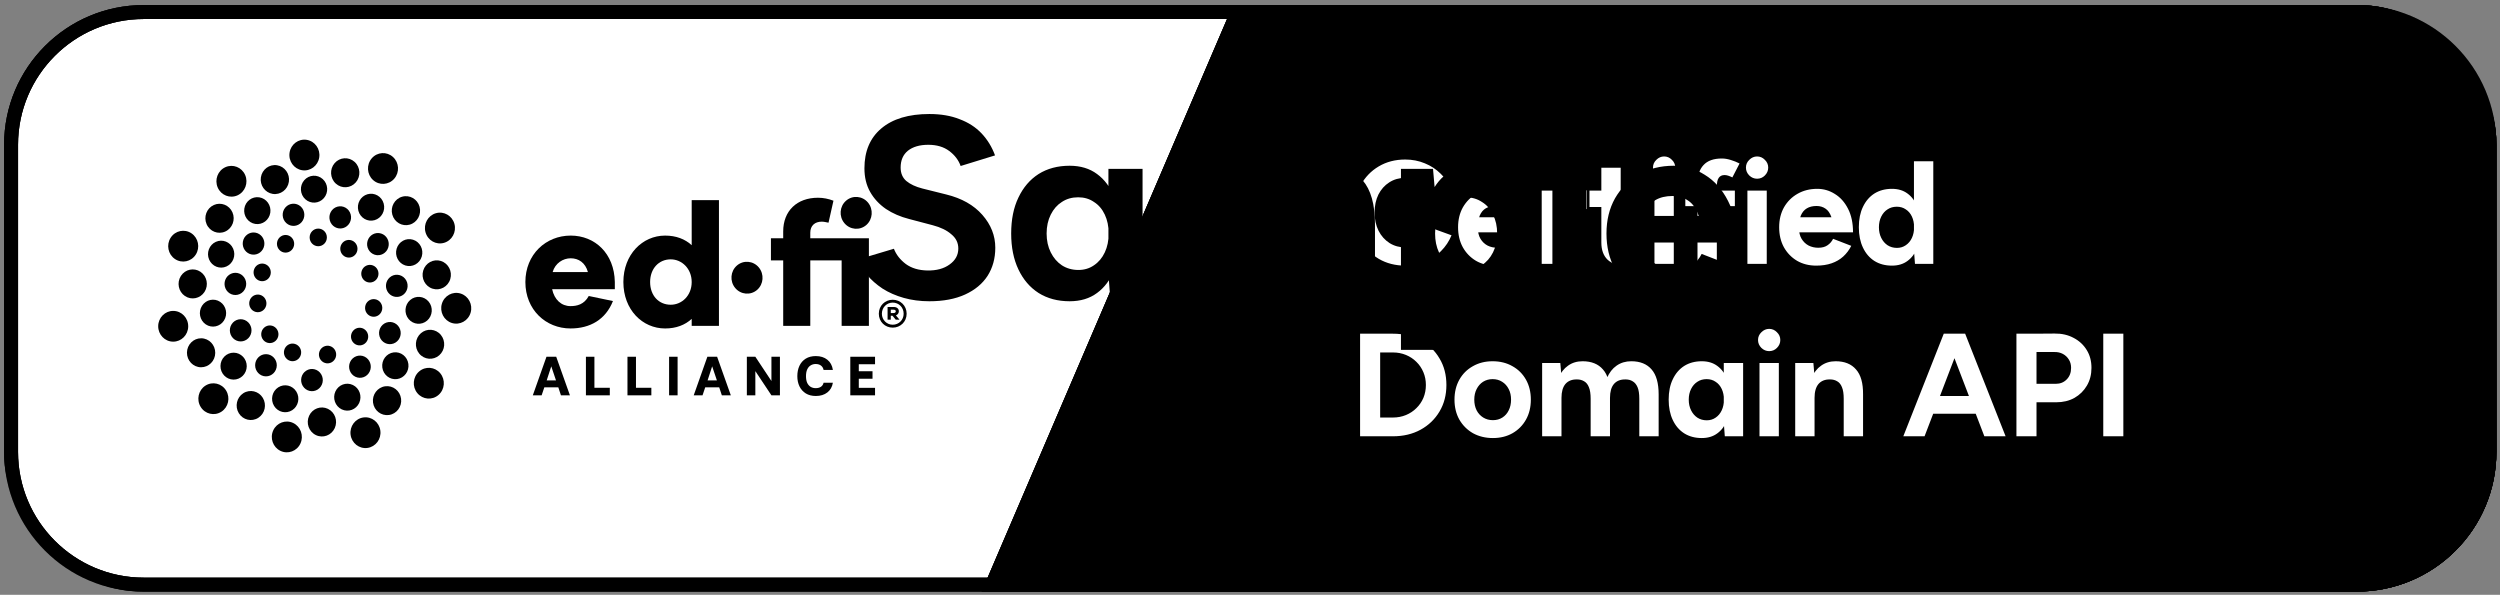
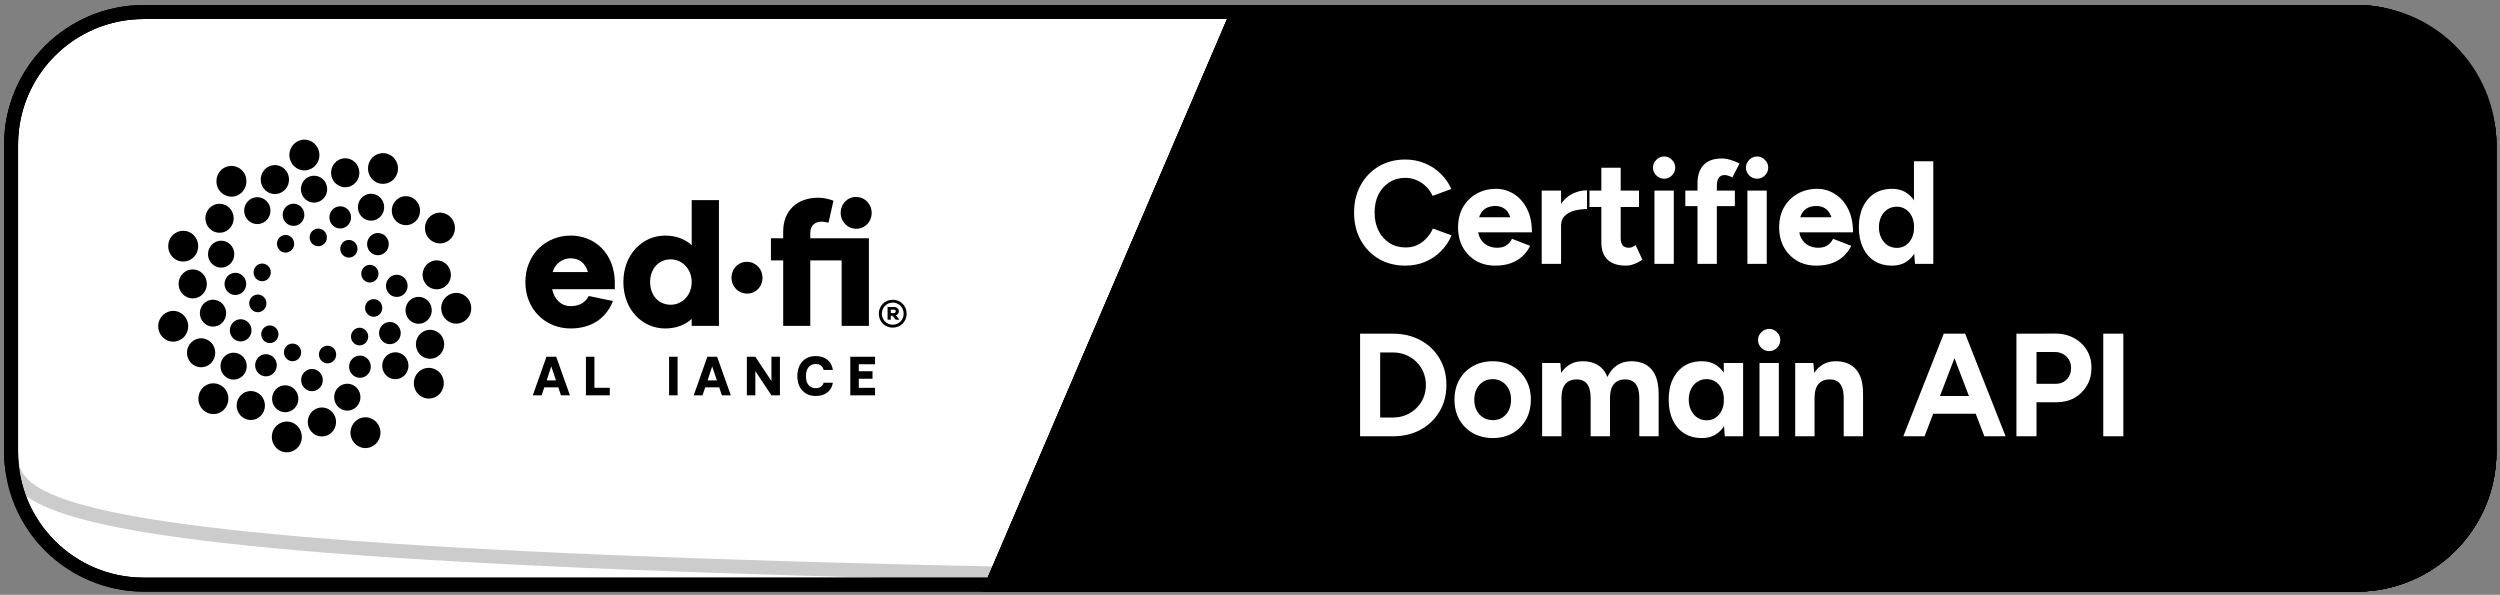
<svg xmlns="http://www.w3.org/2000/svg" width="290" height="69" viewBox="0 0 290 69" fill="none">
  <rect x="0" y="0" width="290" height="69" fill="#808080" stroke="none" />
  <g clip-path="url(#clip0_2137_29421)">
    <path d="M16.674 1.396H273.384C281.884 1.396 288.774 8.287 288.774 16.786V52.426C288.774 60.925 281.884 67.816 273.384 67.816H16.674C8.175 67.816 1.284 60.925 1.284 52.426V16.786C1.284 8.286 8.175 1.396 16.674 1.396Z" fill="white" style="fill:white;fill-opacity:1;" />
    <path d="M16.674 1.396H273.384C281.884 1.396 288.774 8.287 288.774 16.786V52.426C288.774 60.925 281.884 67.816 273.384 67.816H16.674C8.175 67.816 1.284 60.925 1.284 52.426V16.786C1.284 8.286 8.175 1.396 16.674 1.396Z" stroke="#F3F5FE" style="stroke:#F3F5FE;stroke:color(display-p3 0.953 0.961 0.996);stroke-opacity:1;" stroke-width="1.62" />
-     <path d="M16.674 1.396H273.384C281.884 1.396 288.774 8.287 288.774 16.786V52.426C288.774 60.925 281.884 67.816 273.384 67.816H16.674C8.175 67.816 1.284 60.925 1.284 52.426V16.786C1.284 8.286 8.175 1.396 16.674 1.396Z" stroke="black" stroke-opacity="0.2" style="stroke:black;stroke-opacity:0.2;" stroke-width="1.62" />
+     <path d="M16.674 1.396H273.384C281.884 1.396 288.774 8.287 288.774 16.786V52.426C288.774 60.925 281.884 67.816 273.384 67.816C8.175 67.816 1.284 60.925 1.284 52.426V16.786C1.284 8.286 8.175 1.396 16.674 1.396Z" stroke="black" stroke-opacity="0.2" style="stroke:black;stroke-opacity:0.2;" stroke-width="1.62" />
    <path d="M143.032 0.586H273.383C282.33 0.586 289.583 7.839 289.583 16.786V52.426C289.583 61.373 282.33 68.626 273.383 68.626H113.872L143.032 0.586Z" fill="url(#paint0_linear_2137_29421)" style="" />
    <path d="M143.032 0.586H273.383C282.33 0.586 289.583 7.839 289.583 16.786V52.426C289.583 61.373 282.33 68.626 273.383 68.626H113.872L143.032 0.586Z" fill="url(#paint1_linear_2137_29421)" style="" />
    <path d="M143.032 0.586H273.383C282.33 0.586 289.583 7.839 289.583 16.786V52.426C289.583 61.373 282.33 68.626 273.383 68.626H113.872L143.032 0.586Z" fill="url(#paint2_linear_2137_29421)" style="" />
  </g>
  <path d="M16.674 1.396H273.384C281.884 1.396 288.774 8.287 288.774 16.786V52.426C288.774 60.925 281.884 67.816 273.384 67.816H16.674C8.175 67.816 1.284 60.925 1.284 52.426V16.786C1.284 8.286 8.175 1.396 16.674 1.396Z" stroke="#F3F5FE" style="stroke:#F3F5FE;stroke:color(display-p3 0.953 0.961 0.996);stroke-opacity:1;" stroke-width="1.62" />
  <path d="M16.674 1.396H273.384C281.884 1.396 288.774 8.287 288.774 16.786V52.426C288.774 60.925 281.884 67.816 273.384 67.816H16.674C8.175 67.816 1.284 60.925 1.284 52.426V16.786C1.284 8.286 8.175 1.396 16.674 1.396Z" stroke="black" stroke-opacity="0.2" style="stroke:black;stroke-opacity:0.2;" stroke-width="1.62" />
  <ellipse cx="36.918" cy="27.54" rx="1" ry="1.024" fill="#0E31E7" style="fill:#0E31E7;fill:color(display-p3 0.054 0.19 0.908);fill-opacity:1;" />
  <ellipse cx="1.259" cy="1.286" rx="1.259" ry="1.286" transform="matrix(0.961 -0.278 0.265 0.964 37.917 24.328)" fill="#0E31E7" style="fill:#0E31E7;fill:color(display-p3 0.054 0.19 0.908);fill-opacity:1;" />
  <ellipse cx="1.527" cy="1.559" rx="1.527" ry="1.559" transform="matrix(0.961 -0.278 0.265 0.964 41.16 22.957)" fill="#0E31E7" style="fill:#0E31E7;fill:color(display-p3 0.054 0.19 0.908);fill-opacity:1;" />
  <ellipse cx="1.645" cy="1.679" rx="1.645" ry="1.679" transform="matrix(0.961 -0.278 0.265 0.964 45.062 23.277)" fill="#0E31E7" style="fill:#0E31E7;fill:color(display-p3 0.054 0.19 0.908);fill-opacity:1;" />
  <ellipse cx="1.745" cy="1.782" rx="1.745" ry="1.782" transform="matrix(0.961 -0.278 0.265 0.964 48.885 25.219)" fill="#0E31E7" style="fill:#0E31E7;fill:color(display-p3 0.054 0.19 0.908);fill-opacity:1;" />
  <ellipse cx="1.007" cy="1.017" rx="1.007" ry="1.017" transform="matrix(0.835 -0.55 0.531 0.847 31.745 27.973)" fill="#1280E5" style="fill:#1280E5;fill:color(display-p3 0.072 0.501 0.897);fill-opacity:1;" />
  <ellipse cx="1.267" cy="1.278" rx="1.267" ry="1.278" transform="matrix(0.658 -0.761 0.736 0.668 32.273 25.027)" fill="#1280E5" style="fill:#1280E5;fill:color(display-p3 0.072 0.501 0.897);fill-opacity:1;" />
  <ellipse cx="1.536" cy="1.55" rx="1.536" ry="1.55" transform="matrix(0.658 -0.761 0.736 0.668 34.278 22.078)" fill="#1280E5" style="fill:#1280E5;fill:color(display-p3 0.072 0.501 0.897);fill-opacity:1;" />
  <ellipse cx="1.655" cy="1.669" rx="1.655" ry="1.669" transform="matrix(0.658 -0.761 0.736 0.668 37.729 20.184)" fill="#1280E5" style="fill:#1280E5;fill:color(display-p3 0.072 0.501 0.897);fill-opacity:1;" />
  <ellipse cx="1.756" cy="1.771" rx="1.756" ry="1.771" transform="matrix(0.658 -0.761 0.736 0.668 41.97 19.699)" fill="#1280E5" style="fill:#1280E5;fill:color(display-p3 0.072 0.501 0.897);fill-opacity:1;" />
  <ellipse cx="1.02" cy="1.004" rx="1.02" ry="1.004" transform="matrix(0.407 -0.913 0.906 0.424 29.089 32.102)" fill="#2EBDD0" style="fill:#2EBDD0;fill:color(display-p3 0.182 0.74 0.816);fill-opacity:1;" />
-   <ellipse cx="1.281" cy="1.264" rx="1.281" ry="1.264" transform="matrix(0.15 -0.993 0.983 0.156 27.978 29.328)" fill="#2EBDD0" style="fill:#2EBDD0;fill:color(display-p3 0.182 0.74 0.816);fill-opacity:1;" />
  <ellipse cx="1.554" cy="1.533" rx="1.554" ry="1.533" transform="matrix(0.15 -0.993 0.983 0.156 28.108 25.738)" fill="#2EBDD0" style="fill:#2EBDD0;fill:color(display-p3 0.182 0.74 0.816);fill-opacity:1;" />
  <ellipse cx="1.673" cy="1.651" rx="1.673" ry="1.651" transform="matrix(0.15 -0.993 0.983 0.156 30.012 22.234)" fill="#2EBDD0" style="fill:#2EBDD0;fill:color(display-p3 0.182 0.74 0.816);fill-opacity:1;" />
  <ellipse cx="1.775" cy="1.751" rx="1.775" ry="1.751" transform="matrix(0.15 -0.993 0.983 0.156 33.323 19.473)" fill="#2EBDD0" style="fill:#2EBDD0;fill:color(display-p3 0.182 0.74 0.816);fill-opacity:1;" />
  <ellipse cx="1.024" cy="1" rx="1.024" ry="1" transform="matrix(-0.139 -0.99 0.989 -0.146 29.061 36.352)" fill="#3EC1A2" style="fill:#3EC1A2;fill:color(display-p3 0.243 0.757 0.634);fill-opacity:1;" />
  <ellipse cx="1.285" cy="1.26" rx="1.285" ry="1.26" transform="matrix(-0.397 -0.916 0.912 -0.415 26.664 34.633)" fill="#3EC1A2" style="fill:#3EC1A2;fill:color(display-p3 0.243 0.757 0.634);fill-opacity:1;" />
  <ellipse cx="1.558" cy="1.528" rx="1.558" ry="1.528" transform="matrix(-0.397 -0.916 0.912 -0.415 24.879 31.543)" fill="#3EC1A2" style="fill:#3EC1A2;fill:color(display-p3 0.243 0.757 0.634);fill-opacity:1;" />
  <ellipse cx="1.678" cy="1.645" rx="1.678" ry="1.645" transform="matrix(-0.397 -0.916 0.912 -0.415 24.631 27.539)" fill="#3EC1A2" style="fill:#3EC1A2;fill:color(display-p3 0.243 0.757 0.634);fill-opacity:1;" />
  <ellipse cx="1.781" cy="1.746" rx="1.781" ry="1.746" transform="matrix(-0.397 -0.916 0.912 -0.415 25.961 23.383)" fill="#3EC1A2" style="fill:#3EC1A2;fill:color(display-p3 0.243 0.757 0.634);fill-opacity:1;" />
  <ellipse cx="1.014" cy="1.01" rx="1.014" ry="1.01" transform="matrix(-0.646 -0.763 0.748 -0.664 31.201 40.219)" fill="#3EC15B" style="fill:#3EC15B;fill:color(display-p3 0.243 0.757 0.356);fill-opacity:1;" />
  <ellipse cx="1.274" cy="1.271" rx="1.274" ry="1.271" transform="matrix(-0.824 -0.555 0.543 -0.847 28.279 40.102)" fill="#3EC15B" style="fill:#3EC15B;fill:color(display-p3 0.243 0.757 0.356);fill-opacity:1;" />
  <ellipse cx="1.545" cy="1.541" rx="1.545" ry="1.541" transform="matrix(-0.824 -0.555 0.543 -0.847 25.145 38.488)" fill="#3EC15B" style="fill:#3EC15B;fill:color(display-p3 0.243 0.757 0.356);fill-opacity:1;" />
  <ellipse cx="1.664" cy="1.659" rx="1.664" ry="1.659" transform="matrix(-0.824 -0.555 0.543 -0.847 22.825 35.262)" fill="#3EC15B" style="fill:#3EC15B;fill:color(display-p3 0.243 0.757 0.356);fill-opacity:1;" />
  <ellipse cx="1.766" cy="1.761" rx="1.766" ry="1.761" transform="matrix(-0.824 -0.555 0.543 -0.847 21.751 31.027)" fill="#3EC15B" style="fill:#3EC15B;fill:color(display-p3 0.243 0.757 0.356);fill-opacity:1;" />
  <ellipse cx="1.002" cy="1.022" rx="1.002" ry="1.022" transform="matrix(-0.958 -0.288 0.275 -0.961 34.614 42.148)" fill="#C4C739" style="fill:#C4C739;fill:color(display-p3 0.767 0.779 0.223);fill-opacity:1;" />
  <ellipse cx="1.261" cy="1.284" rx="1.261" ry="1.284" transform="matrix(-0.996 -0.011 0.01 -1.003 32.095 43.672)" fill="#C4C739" style="fill:#C4C739;fill:color(display-p3 0.767 0.779 0.223);fill-opacity:1;" />
  <ellipse cx="1.53" cy="1.557" rx="1.53" ry="1.557" transform="matrix(-0.996 -0.011 0.01 -1.003 28.607 44.051)" fill="#C4C739" style="fill:#C4C739;fill:color(display-p3 0.767 0.779 0.223);fill-opacity:1;" />
  <ellipse cx="1.647" cy="1.676" rx="1.647" ry="1.676" transform="matrix(-0.996 -0.011 0.01 -1.003 24.951 42.621)" fill="#C4C739" style="fill:#C4C739;fill:color(display-p3 0.767 0.779 0.223);fill-opacity:1;" />
  <ellipse cx="1.748" cy="1.779" rx="1.748" ry="1.779" transform="matrix(-0.996 -0.011 0.01 -1.003 21.815 39.652)" fill="#C4C739" style="fill:#C4C739;fill:color(display-p3 0.767 0.779 0.223);fill-opacity:1;" />
  <ellipse cx="1.002" cy="1.022" rx="1.002" ry="1.022" transform="matrix(-0.958 0.288 -0.276 -0.961 39.238 41.82)" fill="#F4AB1C" style="fill:#F4AB1C;fill:color(display-p3 0.957 0.671 0.11);fill-opacity:1;" />
  <ellipse cx="1.261" cy="1.284" rx="1.261" ry="1.284" transform="matrix(-0.844 0.543 -0.521 -0.85 37.921 44.496)" fill="#F4AB1C" style="fill:#F4AB1C;fill:color(display-p3 0.957 0.671 0.11);fill-opacity:1;" />
  <ellipse cx="1.53" cy="1.557" rx="1.53" ry="1.557" transform="matrix(-0.844 0.543 -0.521 -0.85 35.188 46.75)" fill="#F4AB1C" style="fill:#F4AB1C;fill:color(display-p3 0.957 0.671 0.11);fill-opacity:1;" />
  <ellipse cx="1.647" cy="1.676" rx="1.647" ry="1.676" transform="matrix(-0.844 0.543 -0.521 -0.85 31.356 47.57)" fill="#F4AB1C" style="fill:#F4AB1C;fill:color(display-p3 0.957 0.671 0.11);fill-opacity:1;" />
  <ellipse cx="1.748" cy="1.779" rx="1.748" ry="1.779" transform="matrix(-0.844 0.543 -0.521 -0.85 27.154 46.812)" fill="#F4AB1C" style="fill:#F4AB1C;fill:color(display-p3 0.957 0.671 0.11);fill-opacity:1;" />
  <ellipse cx="1.014" cy="1.01" rx="1.014" ry="1.01" transform="matrix(-0.645 0.764 -0.748 -0.664 43.123 38.938)" fill="#FF6726" style="fill:#FF6726;fill:color(display-p3 1 0.404 0.148);fill-opacity:1;" />
  <ellipse cx="1.275" cy="1.271" rx="1.275" ry="1.271" transform="matrix(-0.419 0.915 -0.896 -0.431 43.427 41.918)" fill="#FF6726" style="fill:#FF6726;fill:color(display-p3 1 0.404 0.148);fill-opacity:1;" />
  <ellipse cx="1.545" cy="1.541" rx="1.545" ry="1.541" transform="matrix(-0.419 0.915 -0.896 -0.431 42.316 45.324)" fill="#FF6726" style="fill:#FF6726;fill:color(display-p3 1 0.404 0.148);fill-opacity:1;" />
  <ellipse cx="1.664" cy="1.659" rx="1.664" ry="1.659" transform="matrix(-0.419 0.915 -0.896 -0.431 39.526 48.141)" fill="#FF6726" style="fill:#FF6726;fill:color(display-p3 1 0.404 0.148);fill-opacity:1;" />
  <ellipse cx="1.766" cy="1.761" rx="1.766" ry="1.761" transform="matrix(-0.419 0.915 -0.896 -0.431 35.591 49.828)" fill="#FF6726" style="fill:#FF6726;fill:color(display-p3 1 0.404 0.148);fill-opacity:1;" />
  <ellipse cx="1.024" cy="1" rx="1.024" ry="1" transform="matrix(-0.139 0.99 -0.989 -0.145 44.478 34.852)" fill="#E23A77" style="fill:#E23A77;fill:color(display-p3 0.887 0.229 0.466);fill-opacity:1;" />
  <ellipse cx="1.285" cy="1.26" rx="1.285" ry="1.26" transform="matrix(0.129 0.993 -0.989 0.135 46.307 37.191)" fill="#E23A77" style="fill:#E23A77;fill:color(display-p3 0.887 0.229 0.466);fill-opacity:1;" />
  <ellipse cx="1.558" cy="1.528" rx="1.558" ry="1.528" transform="matrix(0.129 0.993 -0.989 0.135 47.17 40.672)" fill="#E23A77" style="fill:#E23A77;fill:color(display-p3 0.887 0.229 0.466);fill-opacity:1;" />
-   <ellipse cx="1.678" cy="1.645" rx="1.678" ry="1.645" transform="matrix(0.129 0.993 -0.989 0.135 46.308 44.586)" fill="#E23A77" style="fill:#E23A77;fill:color(display-p3 0.887 0.229 0.466);fill-opacity:1;" />
  <ellipse cx="1.781" cy="1.746" rx="1.781" ry="1.746" transform="matrix(0.129 0.993 -0.989 0.135 43.891 48.188)" fill="#E23A77" style="fill:#E23A77;fill:color(display-p3 0.887 0.229 0.466);fill-opacity:1;" />
  <ellipse cx="1.02" cy="1.004" rx="1.02" ry="1.004" transform="matrix(0.407 0.913 -0.906 0.424 43.4 30.391)" fill="#902687" style="fill:#902687;fill:color(display-p3 0.565 0.149 0.529);fill-opacity:1;" />
  <ellipse cx="1.281" cy="1.264" rx="1.281" ry="1.264" transform="matrix(0.635 0.766 -0.758 0.659 46.172 31.344)" fill="#902687" style="fill:#902687;fill:color(display-p3 0.565 0.149 0.529);fill-opacity:1;" />
  <ellipse cx="1.554" cy="1.533" rx="1.554" ry="1.533" transform="matrix(0.635 0.766 -0.758 0.659 48.736 33.797)" fill="#902687" style="fill:#902687;fill:color(display-p3 0.565 0.149 0.529);fill-opacity:1;" />
  <ellipse cx="1.673" cy="1.651" rx="1.673" ry="1.651" transform="matrix(0.635 0.766 -0.758 0.659 50.075 37.566)" fill="#902687" style="fill:#902687;fill:color(display-p3 0.565 0.149 0.529);fill-opacity:1;" />
  <ellipse cx="1.775" cy="1.752" rx="1.775" ry="1.752" transform="matrix(0.635 0.766 -0.758 0.659 49.943 41.938)" fill="#902687" style="fill:#902687;fill:color(display-p3 0.565 0.149 0.529);fill-opacity:1;" />
  <ellipse cx="1.007" cy="1.017" rx="1.007" ry="1.017" transform="matrix(0.835 0.55 -0.531 0.847 40.169 27.441)" fill="#5600DA" style="fill:#5600DA;fill:color(display-p3 0.339 0 0.857);fill-opacity:1;" />
  <ellipse cx="1.267" cy="1.278" rx="1.267" ry="1.278" transform="matrix(0.949 0.296 -0.287 0.964 43.004 26.711)" fill="#5600DA" style="fill:#5600DA;fill:color(display-p3 0.339 0 0.857);fill-opacity:1;" />
-   <ellipse cx="1.536" cy="1.55" rx="1.536" ry="1.55" transform="matrix(0.949 0.296 -0.287 0.964 46.455 27.352)" fill="#5600DA" style="fill:#5600DA;fill:color(display-p3 0.339 0 0.857);fill-opacity:1;" />
  <ellipse cx="1.655" cy="1.669" rx="1.655" ry="1.669" transform="matrix(0.949 0.296 -0.287 0.964 49.57 29.781)" fill="#5600DA" style="fill:#5600DA;fill:color(display-p3 0.339 0 0.857);fill-opacity:1;" />
  <ellipse cx="1.756" cy="1.771" rx="1.756" ry="1.771" transform="matrix(0.949 0.296 -0.287 0.964 51.765 33.531)" fill="#5600DA" style="fill:#5600DA;fill:color(display-p3 0.339 0 0.857);fill-opacity:1;" />
  <path d="M100.792 27.636V37.801H97.63V30.207H93.993V37.801H90.851V30.207H89.428V27.636H90.851V26.846C90.851 24.456 92.452 22.938 94.883 22.938C95.496 22.938 96.108 23.059 96.681 23.282L96.108 25.833C95.832 25.773 95.555 25.712 95.318 25.712C94.527 25.712 93.993 26.177 93.993 26.988V27.636H100.792Z" fill="#202735" style="fill:#202735;fill:color(display-p3 0.124 0.152 0.206);fill-opacity:1;" />
  <path d="M83.398 23.219V37.799H80.236V36.989C79.465 37.697 78.438 38.102 77.153 38.102C74.525 38.102 72.311 35.936 72.311 32.716C72.311 29.517 74.525 27.329 77.153 27.329C78.438 27.329 79.465 27.735 80.236 28.443V23.219H83.398ZM77.805 35.349C79.09 35.349 80.236 34.295 80.236 32.716C80.236 31.157 79.09 30.084 77.805 30.084C76.422 30.084 75.414 31.157 75.414 32.716C75.414 34.295 76.422 35.349 77.805 35.349Z" fill="#202735" style="fill:#202735;fill:color(display-p3 0.124 0.152 0.206);fill-opacity:1;" />
  <path d="M71.32 32.715V33.545H64.047C64.304 34.76 65.114 35.509 66.181 35.509C66.912 35.509 67.762 35.327 68.296 34.335L71.102 34.922C70.252 37.068 68.454 38.101 66.181 38.101C63.315 38.101 60.944 35.934 60.944 32.715C60.944 29.515 63.315 27.328 66.201 27.328C69.007 27.328 71.26 29.394 71.32 32.715ZM66.201 29.961C65.311 29.961 64.402 30.528 64.106 31.56H68.197C67.9 30.467 67.11 29.961 66.201 29.961Z" fill="#202735" style="fill:#202735;fill:color(display-p3 0.124 0.152 0.206);fill-opacity:1;" />
  <path d="M103.556 34.771C104.444 34.771 105.17 35.449 105.17 36.392C105.17 37.328 104.444 38.006 103.556 38.006C102.669 38.006 101.943 37.328 101.943 36.392C101.943 35.449 102.669 34.771 103.556 34.771ZM103.556 37.667C104.258 37.667 104.823 37.118 104.823 36.392C104.823 35.65 104.258 35.102 103.556 35.102C102.871 35.102 102.298 35.65 102.298 36.392C102.298 37.118 102.871 37.667 103.556 37.667ZM104.266 36.102C104.266 36.328 104.137 36.505 103.927 36.586L104.339 37.078H103.903L103.532 36.626H103.33V37.078H102.959V35.61H103.669C104.04 35.61 104.266 35.812 104.266 36.102ZM103.33 36.312H103.661C103.815 36.312 103.911 36.231 103.911 36.11C103.911 35.997 103.815 35.924 103.661 35.924H103.33V36.312Z" fill="black" style="fill:black;fill-opacity:1;" />
  <path d="M98.635 45.858V41.383H101.505V42.252H99.62V43.064H101.212V43.934H99.62V44.989H101.505V45.858H98.635Z" fill="#202735" style="fill:#202735;fill:color(display-p3 0.124 0.152 0.206);fill-opacity:1;" />
  <path d="M94.636 45.934C94.183 45.934 93.796 45.836 93.476 45.639C93.156 45.439 92.91 45.166 92.74 44.821C92.573 44.476 92.49 44.079 92.49 43.632C92.49 43.184 92.571 42.786 92.733 42.436C92.9 42.083 93.143 41.806 93.463 41.605C93.784 41.405 94.175 41.305 94.636 41.305C95.177 41.305 95.622 41.445 95.972 41.727C96.321 42.004 96.535 42.398 96.614 42.909H95.535C95.493 42.692 95.391 42.524 95.229 42.404C95.071 42.285 94.867 42.225 94.618 42.225C94.401 42.225 94.208 42.279 94.037 42.385C93.867 42.487 93.734 42.643 93.638 42.852C93.542 43.056 93.495 43.316 93.495 43.632C93.495 43.939 93.54 44.197 93.632 44.406C93.728 44.61 93.861 44.766 94.031 44.872C94.202 44.974 94.397 45.026 94.618 45.026C94.867 45.026 95.071 44.972 95.229 44.866C95.391 44.755 95.493 44.599 95.535 44.399H96.614C96.535 44.877 96.321 45.252 95.972 45.524C95.622 45.797 95.177 45.934 94.636 45.934Z" fill="#202735" style="fill:#202735;fill:color(display-p3 0.124 0.152 0.206);fill-opacity:1;" />
  <path d="M86.635 45.858V41.383H87.62L89.486 44.202V41.383H90.472V45.858H89.486L87.62 43.051V45.858H86.635Z" fill="#202735" style="fill:#202735;fill:color(display-p3 0.124 0.152 0.206);fill-opacity:1;" />
  <path d="M80.471 45.858L82.055 41.383H83.185L84.776 45.858H83.734L83.428 44.931H81.806L81.494 45.858H80.471ZM82.08 44.126H83.16L82.611 42.495L82.08 44.126Z" fill="#202735" style="fill:#202735;fill:color(display-p3 0.124 0.152 0.206);fill-opacity:1;" />
  <path d="M77.615 45.858V41.383H78.601V45.858H77.615Z" fill="#202735" style="fill:#202735;fill:color(display-p3 0.124 0.152 0.206);fill-opacity:1;" />
-   <path d="M72.787 45.858V41.383H73.773V44.982H75.557V45.858H72.787Z" fill="#202735" style="fill:#202735;fill:color(display-p3 0.124 0.152 0.206);fill-opacity:1;" />
  <path d="M67.967 45.858V41.383H68.952V44.982H70.737V45.858H67.967Z" fill="#202735" style="fill:#202735;fill:color(display-p3 0.124 0.152 0.206);fill-opacity:1;" />
  <path d="M61.806 45.858L63.391 41.383H64.521L66.112 45.858H65.07L64.764 44.931H63.142L62.83 45.858H61.806ZM63.416 44.126H64.496L63.947 42.495L63.416 44.126Z" fill="#202735" style="fill:#202735;fill:color(display-p3 0.124 0.152 0.206);fill-opacity:1;" />
  <path d="M85.282 33.405C84.635 32.626 84.723 31.462 85.48 30.804C86.237 30.145 87.375 30.244 88.022 31.021C88.669 31.802 88.582 32.966 87.824 33.628C87.066 34.283 85.93 34.186 85.282 33.405Z" fill="#1280E5" style="fill:#1280E5;fill:color(display-p3 0.072 0.501 0.897);fill-opacity:1;" />
  <path d="M97.946 25.882C97.299 25.102 97.387 23.939 98.144 23.281C98.901 22.621 100.039 22.72 100.686 23.497C101.333 24.279 101.246 25.443 100.488 26.105C99.73 26.76 98.594 26.662 97.946 25.882Z" fill="#202735" style="fill:#202735;fill:color(display-p3 0.124 0.152 0.206);fill-opacity:1;" />
  <path d="M163.023 30.813C161.867 30.813 160.841 30.553 159.946 30.031C159.051 29.499 158.348 28.773 157.838 27.855C157.328 26.926 157.073 25.861 157.073 24.659C157.073 23.458 157.328 22.398 157.838 21.48C158.348 20.551 159.045 19.826 159.929 19.304C160.824 18.772 161.85 18.505 163.006 18.505C163.822 18.505 164.581 18.653 165.284 18.947C165.987 19.231 166.599 19.633 167.12 20.154C167.653 20.664 168.061 21.254 168.344 21.922L166.185 22.721C165.992 22.302 165.737 21.939 165.42 21.633C165.103 21.316 164.74 21.072 164.332 20.902C163.924 20.721 163.482 20.63 163.006 20.63C162.315 20.63 161.697 20.806 161.153 21.157C160.62 21.497 160.201 21.968 159.895 22.568C159.6 23.169 159.453 23.866 159.453 24.659C159.453 25.453 159.606 26.155 159.912 26.767C160.218 27.368 160.643 27.844 161.187 28.195C161.731 28.535 162.354 28.705 163.057 28.705C163.544 28.705 163.986 28.615 164.383 28.433C164.791 28.241 165.148 27.98 165.454 27.651C165.771 27.323 166.026 26.943 166.219 26.512L168.378 27.294C168.095 27.986 167.687 28.598 167.154 29.13C166.633 29.663 166.021 30.077 165.318 30.371C164.615 30.666 163.85 30.813 163.023 30.813ZM173.437 30.813C172.599 30.813 171.856 30.626 171.21 30.252C170.564 29.867 170.054 29.34 169.68 28.671C169.318 28.003 169.136 27.232 169.136 26.359C169.136 25.487 169.323 24.716 169.697 24.047C170.083 23.379 170.604 22.857 171.261 22.483C171.93 22.098 172.695 21.905 173.556 21.905C174.293 21.905 174.973 22.104 175.596 22.5C176.231 22.886 176.741 23.458 177.126 24.217C177.512 24.965 177.704 25.878 177.704 26.954H175.426C175.438 26.206 175.358 25.611 175.188 25.169C175.03 24.716 174.803 24.393 174.508 24.2C174.214 23.996 173.868 23.894 173.471 23.894C173.029 23.894 172.655 23.985 172.349 24.166C172.043 24.348 171.811 24.625 171.652 24.999C171.505 25.362 171.431 25.838 171.431 26.427C171.431 26.937 171.533 27.362 171.737 27.702C171.941 28.042 172.213 28.303 172.553 28.484C172.893 28.654 173.267 28.739 173.675 28.739C174.117 28.739 174.474 28.643 174.746 28.45C175.03 28.258 175.245 28.008 175.392 27.702L177.5 28.518C177.262 28.994 176.951 29.408 176.565 29.759C176.191 30.099 175.744 30.36 175.222 30.541C174.701 30.723 174.106 30.813 173.437 30.813ZM170.598 26.954L170.615 25.203H176.599V26.954H170.598ZM180.419 26.138C180.419 25.22 180.595 24.461 180.946 23.86C181.309 23.26 181.768 22.812 182.323 22.517C182.89 22.223 183.479 22.075 184.091 22.075V24.251C183.57 24.251 183.077 24.314 182.612 24.438C182.159 24.563 181.791 24.767 181.507 25.05C181.224 25.334 181.082 25.696 181.082 26.138H180.419ZM178.838 30.609V22.109H181.082V30.609H178.838ZM188.612 30.813C187.671 30.813 186.957 30.581 186.47 30.116C185.994 29.652 185.756 28.989 185.756 28.127V19.457H188V27.634C188 27.997 188.079 28.275 188.238 28.467C188.396 28.649 188.629 28.739 188.935 28.739C189.048 28.739 189.173 28.717 189.309 28.671C189.445 28.615 189.586 28.535 189.734 28.433L190.516 30.116C190.244 30.32 189.938 30.485 189.598 30.609C189.269 30.745 188.94 30.813 188.612 30.813ZM184.379 24.013V22.109H190.125V24.013H184.379ZM191.916 30.609V22.109H194.16V30.609H191.916ZM193.038 20.732C192.698 20.732 192.397 20.608 192.137 20.358C191.876 20.098 191.746 19.792 191.746 19.44C191.746 19.089 191.876 18.789 192.137 18.539C192.397 18.279 192.698 18.148 193.038 18.148C193.389 18.148 193.689 18.279 193.939 18.539C194.199 18.789 194.33 19.089 194.33 19.44C194.33 19.792 194.199 20.098 193.939 20.358C193.689 20.608 193.389 20.732 193.038 20.732ZM196.909 30.609V21.259C196.909 20.353 197.141 19.65 197.606 19.151C198.07 18.641 198.779 18.386 199.731 18.386C200.059 18.386 200.405 18.443 200.768 18.556C201.142 18.67 201.482 18.806 201.788 18.964L200.955 20.579C200.773 20.489 200.609 20.421 200.462 20.375C200.314 20.33 200.178 20.307 200.054 20.307C199.748 20.307 199.521 20.415 199.374 20.63C199.226 20.834 199.153 21.169 199.153 21.633V30.609H196.909ZM195.498 23.911V22.109H201.244V23.911H195.498ZM202.699 30.609V22.109H204.943V30.609H202.699ZM203.821 20.732C203.481 20.732 203.18 20.608 202.92 20.358C202.659 20.098 202.529 19.792 202.529 19.44C202.529 19.089 202.659 18.789 202.92 18.539C203.18 18.279 203.481 18.148 203.821 18.148C204.172 18.148 204.472 18.279 204.722 18.539C204.982 18.789 205.113 19.089 205.113 19.44C205.113 19.792 204.982 20.098 204.722 20.358C204.472 20.608 204.172 20.732 203.821 20.732ZM210.684 30.813C209.845 30.813 209.103 30.626 208.457 30.252C207.811 29.867 207.301 29.34 206.927 28.671C206.564 28.003 206.383 27.232 206.383 26.359C206.383 25.487 206.57 24.716 206.944 24.047C207.329 23.379 207.851 22.857 208.508 22.483C209.177 22.098 209.942 21.905 210.803 21.905C211.54 21.905 212.22 22.104 212.843 22.5C213.478 22.886 213.988 23.458 214.373 24.217C214.758 24.965 214.951 25.878 214.951 26.954H212.673C212.684 26.206 212.605 25.611 212.435 25.169C212.276 24.716 212.05 24.393 211.755 24.2C211.46 23.996 211.115 23.894 210.718 23.894C210.276 23.894 209.902 23.985 209.596 24.166C209.29 24.348 209.058 24.625 208.899 24.999C208.752 25.362 208.678 25.838 208.678 26.427C208.678 26.937 208.78 27.362 208.984 27.702C209.188 28.042 209.46 28.303 209.8 28.484C210.14 28.654 210.514 28.739 210.922 28.739C211.364 28.739 211.721 28.643 211.993 28.45C212.276 28.258 212.492 28.008 212.639 27.702L214.747 28.518C214.509 28.994 214.197 29.408 213.812 29.759C213.438 30.099 212.99 30.36 212.469 30.541C211.948 30.723 211.353 30.813 210.684 30.813ZM207.845 26.954L207.862 25.203H213.846V26.954H207.845ZM222.137 30.609L222.018 29.028V18.709H224.262V30.609H222.137ZM219.468 30.813C218.686 30.813 218.006 30.632 217.428 30.269C216.861 29.907 216.419 29.391 216.102 28.722C215.785 28.054 215.626 27.266 215.626 26.359C215.626 25.441 215.785 24.654 216.102 23.996C216.419 23.328 216.861 22.812 217.428 22.449C218.006 22.087 218.686 21.905 219.468 21.905C220.182 21.905 220.783 22.087 221.27 22.449C221.769 22.812 222.148 23.328 222.409 23.996C222.67 24.654 222.8 25.441 222.8 26.359C222.8 27.266 222.67 28.054 222.409 28.722C222.148 29.391 221.769 29.907 221.27 30.269C220.783 30.632 220.182 30.813 219.468 30.813ZM220.046 28.756C220.431 28.756 220.771 28.654 221.066 28.45C221.372 28.246 221.61 27.963 221.78 27.6C221.95 27.238 222.035 26.824 222.035 26.359C222.035 25.895 221.95 25.481 221.78 25.118C221.61 24.756 221.372 24.478 221.066 24.285C220.771 24.081 220.426 23.979 220.029 23.979C219.621 23.979 219.264 24.081 218.958 24.285C218.652 24.478 218.408 24.756 218.227 25.118C218.046 25.481 217.955 25.895 217.955 26.359C217.955 26.824 218.046 27.238 218.227 27.6C218.408 27.963 218.652 28.246 218.958 28.45C219.275 28.654 219.638 28.756 220.046 28.756ZM161.578 50.609V48.433C162.122 48.433 162.626 48.337 163.091 48.144C163.556 47.952 163.958 47.685 164.298 47.345C164.649 47.005 164.921 46.609 165.114 46.155C165.307 45.691 165.403 45.192 165.403 44.659C165.403 44.127 165.307 43.634 165.114 43.18C164.921 42.716 164.649 42.313 164.298 41.973C163.958 41.633 163.556 41.367 163.091 41.174C162.626 40.982 162.122 40.885 161.578 40.885V38.709C162.791 38.709 163.862 38.964 164.791 39.474C165.732 39.984 166.463 40.687 166.984 41.582C167.517 42.466 167.783 43.492 167.783 44.659C167.783 45.815 167.517 46.841 166.984 47.736C166.451 48.632 165.72 49.334 164.791 49.844C163.862 50.354 162.791 50.609 161.578 50.609ZM159.113 50.609V48.433H161.578V50.609H159.113ZM157.77 50.609V38.709H160.099V50.609H157.77ZM159.113 40.885V38.709H161.578V40.885H159.113ZM173.175 50.813C172.314 50.813 171.543 50.626 170.863 50.252C170.195 49.867 169.668 49.34 169.282 48.671C168.908 48.003 168.721 47.232 168.721 46.359C168.721 45.487 168.908 44.716 169.282 44.047C169.656 43.379 170.178 42.857 170.846 42.483C171.515 42.098 172.28 41.905 173.141 41.905C174.014 41.905 174.785 42.098 175.453 42.483C176.122 42.857 176.643 43.379 177.017 44.047C177.391 44.716 177.578 45.487 177.578 46.359C177.578 47.232 177.391 48.003 177.017 48.671C176.643 49.34 176.122 49.867 175.453 50.252C174.796 50.626 174.037 50.813 173.175 50.813ZM173.175 48.739C173.595 48.739 173.963 48.637 174.28 48.433C174.598 48.229 174.841 47.952 175.011 47.6C175.193 47.238 175.283 46.824 175.283 46.359C175.283 45.895 175.193 45.487 175.011 45.135C174.83 44.773 174.575 44.489 174.246 44.285C173.929 44.081 173.561 43.979 173.141 43.979C172.733 43.979 172.365 44.081 172.036 44.285C171.719 44.489 171.47 44.773 171.288 45.135C171.107 45.487 171.016 45.895 171.016 46.359C171.016 46.824 171.107 47.238 171.288 47.6C171.47 47.952 171.725 48.229 172.053 48.433C172.382 48.637 172.756 48.739 173.175 48.739ZM178.888 50.609V42.109H180.996L181.132 43.673V50.609H178.888ZM184.515 50.609V46.257L186.759 45.747V50.609H184.515ZM190.159 50.609V46.257L192.403 45.747V50.609H190.159ZM184.515 46.257C184.515 45.679 184.447 45.232 184.311 44.914C184.186 44.597 184.005 44.37 183.767 44.234C183.529 44.087 183.251 44.013 182.934 44.013C182.356 44.002 181.908 44.178 181.591 44.54C181.285 44.903 181.132 45.441 181.132 46.155H180.384C180.384 45.249 180.514 44.484 180.775 43.86C181.047 43.226 181.421 42.744 181.897 42.415C182.373 42.075 182.934 41.905 183.58 41.905C184.611 41.905 185.399 42.223 185.943 42.857C186.498 43.481 186.77 44.444 186.759 45.747L184.515 46.257ZM190.159 46.257C190.159 45.679 190.091 45.232 189.955 44.914C189.819 44.597 189.632 44.37 189.394 44.234C189.167 44.087 188.89 44.013 188.561 44.013C187.983 44.002 187.535 44.178 187.218 44.54C186.912 44.903 186.759 45.441 186.759 46.155H186.011C186.011 45.249 186.141 44.484 186.402 43.86C186.674 43.226 187.048 42.744 187.524 42.415C188.011 42.075 188.578 41.905 189.224 41.905C190.255 41.905 191.043 42.223 191.587 42.857C192.131 43.481 192.403 44.444 192.403 45.747L190.159 46.257ZM200.077 50.609L199.958 49.028V42.109H202.202V50.609H200.077ZM197.408 50.813C196.626 50.813 195.946 50.632 195.368 50.269C194.801 49.907 194.359 49.391 194.042 48.722C193.724 48.054 193.566 47.266 193.566 46.359C193.566 45.441 193.724 44.654 194.042 43.996C194.359 43.328 194.801 42.812 195.368 42.449C195.946 42.087 196.626 41.905 197.408 41.905C198.122 41.905 198.722 42.087 199.21 42.449C199.708 42.812 200.088 43.328 200.349 43.996C200.609 44.654 200.74 45.441 200.74 46.359C200.74 47.266 200.609 48.054 200.349 48.722C200.088 49.391 199.708 49.907 199.21 50.269C198.722 50.632 198.122 50.813 197.408 50.813ZM197.986 48.756C198.371 48.756 198.711 48.654 199.006 48.45C199.312 48.246 199.55 47.963 199.72 47.6C199.89 47.238 199.975 46.824 199.975 46.359C199.975 45.895 199.89 45.481 199.72 45.118C199.55 44.756 199.312 44.478 199.006 44.285C198.711 44.081 198.365 43.979 197.969 43.979C197.561 43.979 197.204 44.081 196.898 44.285C196.592 44.478 196.348 44.756 196.167 45.118C195.985 45.481 195.895 45.895 195.895 46.359C195.895 46.824 195.985 47.238 196.167 47.6C196.348 47.963 196.592 48.246 196.898 48.45C197.215 48.654 197.578 48.756 197.986 48.756ZM204.101 50.609V42.109H206.345V50.609H204.101ZM205.223 40.732C204.883 40.732 204.583 40.608 204.322 40.358C204.061 40.098 203.931 39.792 203.931 39.44C203.931 39.089 204.061 38.789 204.322 38.539C204.583 38.279 204.883 38.148 205.223 38.148C205.574 38.148 205.875 38.279 206.124 38.539C206.385 38.789 206.515 39.089 206.515 39.44C206.515 39.792 206.385 40.098 206.124 40.358C205.875 40.608 205.574 40.732 205.223 40.732ZM208.244 50.609V42.109H210.352L210.488 43.673V50.609H208.244ZM213.871 50.609V46.257L216.115 45.747V50.609H213.871ZM213.871 46.257C213.871 45.679 213.803 45.232 213.667 44.914C213.543 44.597 213.361 44.37 213.123 44.234C212.885 44.087 212.608 44.013 212.29 44.013C211.712 44.002 211.265 44.178 210.947 44.54C210.641 44.903 210.488 45.441 210.488 46.155H209.74C209.74 45.249 209.871 44.484 210.131 43.86C210.403 43.226 210.777 42.744 211.253 42.415C211.729 42.075 212.29 41.905 212.936 41.905C213.968 41.905 214.755 42.223 215.299 42.857C215.855 43.481 216.127 44.444 216.115 45.747L213.871 46.257ZM230.185 50.609L225.629 38.709H227.958L232.65 50.609H230.185ZM220.784 50.609L225.476 38.709H227.805L223.249 50.609H220.784ZM222.994 47.991V45.934H230.457V47.991H222.994ZM235.963 46.665V44.523H238.462C238.983 44.523 239.408 44.353 239.737 44.013C240.077 43.673 240.247 43.226 240.247 42.67C240.247 42.308 240.162 41.99 239.992 41.718C239.822 41.435 239.59 41.214 239.295 41.055C239 40.897 238.66 40.823 238.275 40.834H235.963V38.709L238.326 38.692C239.165 38.681 239.907 38.851 240.553 39.202C241.199 39.542 241.703 40.013 242.066 40.613C242.429 41.203 242.61 41.888 242.61 42.67C242.61 43.441 242.434 44.127 242.083 44.727C241.732 45.328 241.25 45.804 240.638 46.155C240.026 46.495 239.318 46.665 238.513 46.665H235.963ZM233.906 50.609V38.709H236.235V50.609H233.906ZM243.979 50.609V38.709H246.308V50.609H243.979Z" fill="white" style="fill:white;fill-opacity:1;" />
-   <path opacity="0.7" d="M107.804 34.946C106.744 34.946 105.754 34.816 104.834 34.556C103.914 34.296 103.094 33.936 102.374 33.476C101.654 32.996 101.054 32.466 100.574 31.886C100.114 31.306 99.814 30.696 99.674 30.056L103.694 28.856C103.954 29.536 104.414 30.126 105.074 30.626C105.734 31.106 106.564 31.356 107.564 31.376C108.624 31.396 109.484 31.166 110.144 30.686C110.824 30.206 111.164 29.586 111.164 28.826C111.164 28.166 110.894 27.616 110.354 27.176C109.834 26.716 109.114 26.366 108.194 26.126L105.464 25.406C104.444 25.146 103.544 24.756 102.764 24.236C101.984 23.696 101.374 23.036 100.934 22.256C100.494 21.476 100.274 20.566 100.274 19.526C100.274 17.546 100.924 16.006 102.224 14.906C103.544 13.786 105.404 13.226 107.804 13.226C109.144 13.226 110.314 13.426 111.314 13.826C112.334 14.206 113.184 14.756 113.864 15.476C114.544 16.196 115.064 17.046 115.424 18.026L111.434 19.256C111.194 18.576 110.754 17.996 110.114 17.516C109.474 17.036 108.664 16.796 107.684 16.796C106.684 16.796 105.894 17.026 105.314 17.486C104.754 17.946 104.474 18.596 104.474 19.436C104.474 20.096 104.694 20.616 105.134 20.996C105.594 21.376 106.214 21.666 106.994 21.866L109.754 22.556C111.554 22.996 112.954 23.786 113.954 24.926C114.954 26.066 115.454 27.336 115.454 28.736C115.454 29.976 115.154 31.066 114.554 32.006C113.954 32.926 113.084 33.646 111.944 34.166C110.804 34.686 109.424 34.946 107.804 34.946ZM128.787 34.586L128.577 31.796V19.586H132.537V34.586H128.787ZM124.077 34.946C122.697 34.946 121.497 34.626 120.477 33.986C119.477 33.346 118.697 32.436 118.137 31.256C117.577 30.076 117.297 28.686 117.297 27.086C117.297 25.466 117.577 24.076 118.137 22.916C118.697 21.736 119.477 20.826 120.477 20.186C121.497 19.546 122.697 19.226 124.077 19.226C125.337 19.226 126.397 19.546 127.257 20.186C128.137 20.826 128.807 21.736 129.267 22.916C129.727 24.076 129.957 25.466 129.957 27.086C129.957 28.686 129.727 30.076 129.267 31.256C128.807 32.436 128.137 33.346 127.257 33.986C126.397 34.626 125.337 34.946 124.077 34.946ZM125.097 31.316C125.777 31.316 126.377 31.136 126.897 30.776C127.437 30.416 127.857 29.916 128.157 29.276C128.457 28.636 128.607 27.906 128.607 27.086C128.607 26.266 128.457 25.536 128.157 24.896C127.857 24.256 127.437 23.766 126.897 23.426C126.377 23.066 125.767 22.886 125.067 22.886C124.347 22.886 123.717 23.066 123.177 23.426C122.637 23.766 122.207 24.256 121.887 24.896C121.567 25.536 121.407 26.266 121.407 27.086C121.407 27.906 121.567 28.636 121.887 29.276C122.207 29.916 122.637 30.416 123.177 30.776C123.737 31.136 124.377 31.316 125.097 31.316ZM135.648 34.586V19.586H139.368L139.608 22.346V34.586H135.648ZM145.578 34.586V26.906L149.538 26.006V34.586H145.578ZM155.538 34.586V26.906L159.498 26.006V34.586H155.538ZM145.578 26.906C145.578 25.886 145.458 25.096 145.218 24.536C144.998 23.976 144.678 23.576 144.258 23.336C143.838 23.076 143.348 22.946 142.788 22.946C141.768 22.926 140.978 23.236 140.418 23.876C139.878 24.516 139.608 25.466 139.608 26.726H138.288C138.288 25.126 138.518 23.776 138.978 22.676C139.458 21.556 140.118 20.706 140.958 20.126C141.798 19.526 142.788 19.226 143.928 19.226C145.748 19.226 147.138 19.786 148.098 20.906C149.078 22.006 149.558 23.706 149.538 26.006L145.578 26.906ZM155.538 26.906C155.538 25.886 155.418 25.096 155.178 24.536C154.938 23.976 154.608 23.576 154.188 23.336C153.788 23.076 153.298 22.946 152.718 22.946C151.698 22.926 150.908 23.236 150.348 23.876C149.808 24.516 149.538 25.466 149.538 26.726H148.218C148.218 25.126 148.448 23.776 148.908 22.676C149.388 21.556 150.048 20.706 150.888 20.126C151.748 19.526 152.748 19.226 153.888 19.226C155.708 19.226 157.098 19.786 158.058 20.906C159.018 22.006 159.498 23.706 159.498 26.006L155.538 26.906ZM162.51 40.586V19.586H166.23L166.47 22.346V40.586H162.51ZM171 34.946C169.74 34.946 168.67 34.626 167.79 33.986C166.93 33.346 166.27 32.436 165.81 31.256C165.35 30.076 165.12 28.686 165.12 27.086C165.12 25.466 165.35 24.076 165.81 22.916C166.27 21.736 166.93 20.826 167.79 20.186C168.67 19.546 169.74 19.226 171 19.226C172.38 19.226 173.57 19.546 174.57 20.186C175.59 20.826 176.38 21.736 176.94 22.916C177.5 24.076 177.78 25.466 177.78 27.086C177.78 28.686 177.5 30.076 176.94 31.256C176.38 32.436 175.59 33.346 174.57 33.986C173.57 34.626 172.38 34.946 171 34.946ZM169.98 31.316C170.7 31.316 171.33 31.136 171.87 30.776C172.43 30.416 172.87 29.916 173.19 29.276C173.51 28.636 173.67 27.906 173.67 27.086C173.67 26.266 173.51 25.536 173.19 24.896C172.89 24.256 172.46 23.766 171.9 23.426C171.36 23.066 170.73 22.886 170.01 22.886C169.33 22.886 168.72 23.066 168.18 23.426C167.64 23.786 167.22 24.286 166.92 24.926C166.62 25.546 166.47 26.266 166.47 27.086C166.47 27.906 166.62 28.636 166.92 29.276C167.22 29.916 167.63 30.416 168.15 30.776C168.69 31.136 169.3 31.316 169.98 31.316ZM180.078 34.586V13.586H184.038V34.586H180.078ZM193.941 34.946C192.461 34.946 191.151 34.616 190.011 33.956C188.871 33.276 187.971 32.346 187.311 31.166C186.671 29.986 186.351 28.626 186.351 27.086C186.351 25.546 186.681 24.186 187.341 23.006C188.021 21.826 188.941 20.906 190.101 20.246C191.281 19.566 192.631 19.226 194.151 19.226C195.451 19.226 196.651 19.576 197.751 20.276C198.871 20.956 199.771 21.966 200.451 23.306C201.131 24.626 201.471 26.236 201.471 28.136H197.451C197.471 26.816 197.331 25.766 197.031 24.986C196.751 24.186 196.351 23.616 195.831 23.276C195.311 22.916 194.701 22.736 194.001 22.736C193.221 22.736 192.561 22.896 192.021 23.216C191.481 23.536 191.071 24.026 190.791 24.686C190.531 25.326 190.401 26.166 190.401 27.206C190.401 28.106 190.581 28.856 190.941 29.456C191.301 30.056 191.781 30.516 192.381 30.836C192.981 31.136 193.641 31.286 194.361 31.286C195.141 31.286 195.771 31.116 196.251 30.776C196.751 30.436 197.131 29.996 197.391 29.456L201.111 30.896C200.691 31.736 200.141 32.466 199.461 33.086C198.801 33.686 198.011 34.146 197.091 34.466C196.171 34.786 195.121 34.946 193.941 34.946ZM188.931 28.136L188.961 25.046H199.521V28.136H188.931Z" fill="#CCCCCC" style="fill:#CCCCCC;fill:color(display-p3 0.8 0.8 0.8);fill-opacity:1;" />
  <defs>
    <linearGradient id="paint0_linear_2137_29421" x1="113.872" y1="34.606" x2="289.583" y2="34.606" gradientUnits="userSpaceOnUse">
      <stop stop-color="#902687" style="stop-color:#902687;stop-color:color(display-p3 0.565 0.149 0.529);stop-opacity:1;" />
      <stop offset="0.5" stop-color="#E23A77" style="stop-color:#E23A77;stop-color:color(display-p3 0.886 0.228 0.467);stop-opacity:1;" />
      <stop offset="1" stop-color="#FF6726" style="stop-color:#FF6726;stop-color:color(display-p3 1 0.404 0.148);stop-opacity:1;" />
    </linearGradient>
    <linearGradient id="paint1_linear_2137_29421" x1="113.872" y1="34.606" x2="289.583" y2="34.606" gradientUnits="userSpaceOnUse">
      <stop stop-color="#902687" style="stop-color:#902687;stop-color:color(display-p3 0.565 0.149 0.529);stop-opacity:1;" />
      <stop offset="0.5" stop-color="#E23A77" style="stop-color:#E23A77;stop-color:color(display-p3 0.886 0.228 0.467);stop-opacity:1;" />
      <stop offset="1" stop-color="#FF6726" style="stop-color:#FF6726;stop-color:color(display-p3 1 0.404 0.148);stop-opacity:1;" />
    </linearGradient>
    <linearGradient id="paint2_linear_2137_29421" x1="113.872" y1="34.606" x2="289.583" y2="34.606" gradientUnits="userSpaceOnUse">
      <stop stop-color="#5600DA" style="stop-color:#5600DA;stop-color:color(display-p3 0.337 0 0.855);stop-opacity:1;" />
      <stop offset="0.33" stop-color="#0E31E7" style="stop-color:#0E31E7;stop-color:color(display-p3 0.055 0.192 0.906);stop-opacity:1;" />
      <stop offset="0.66" stop-color="#1280E5" style="stop-color:#1280E5;stop-color:color(display-p3 0.071 0.502 0.898);stop-opacity:1;" />
      <stop offset="1" stop-color="#2EBDD0" style="stop-color:#2EBDD0;stop-color:color(display-p3 0.18 0.741 0.816);stop-opacity:1;" />
    </linearGradient>
    <clipPath id="clip0_2137_29421">
      <rect x="0.474" y="0.586" width="289.11" height="68.04" rx="16" fill="white" style="fill:white;fill-opacity:1;" />
    </clipPath>
  </defs>
</svg>